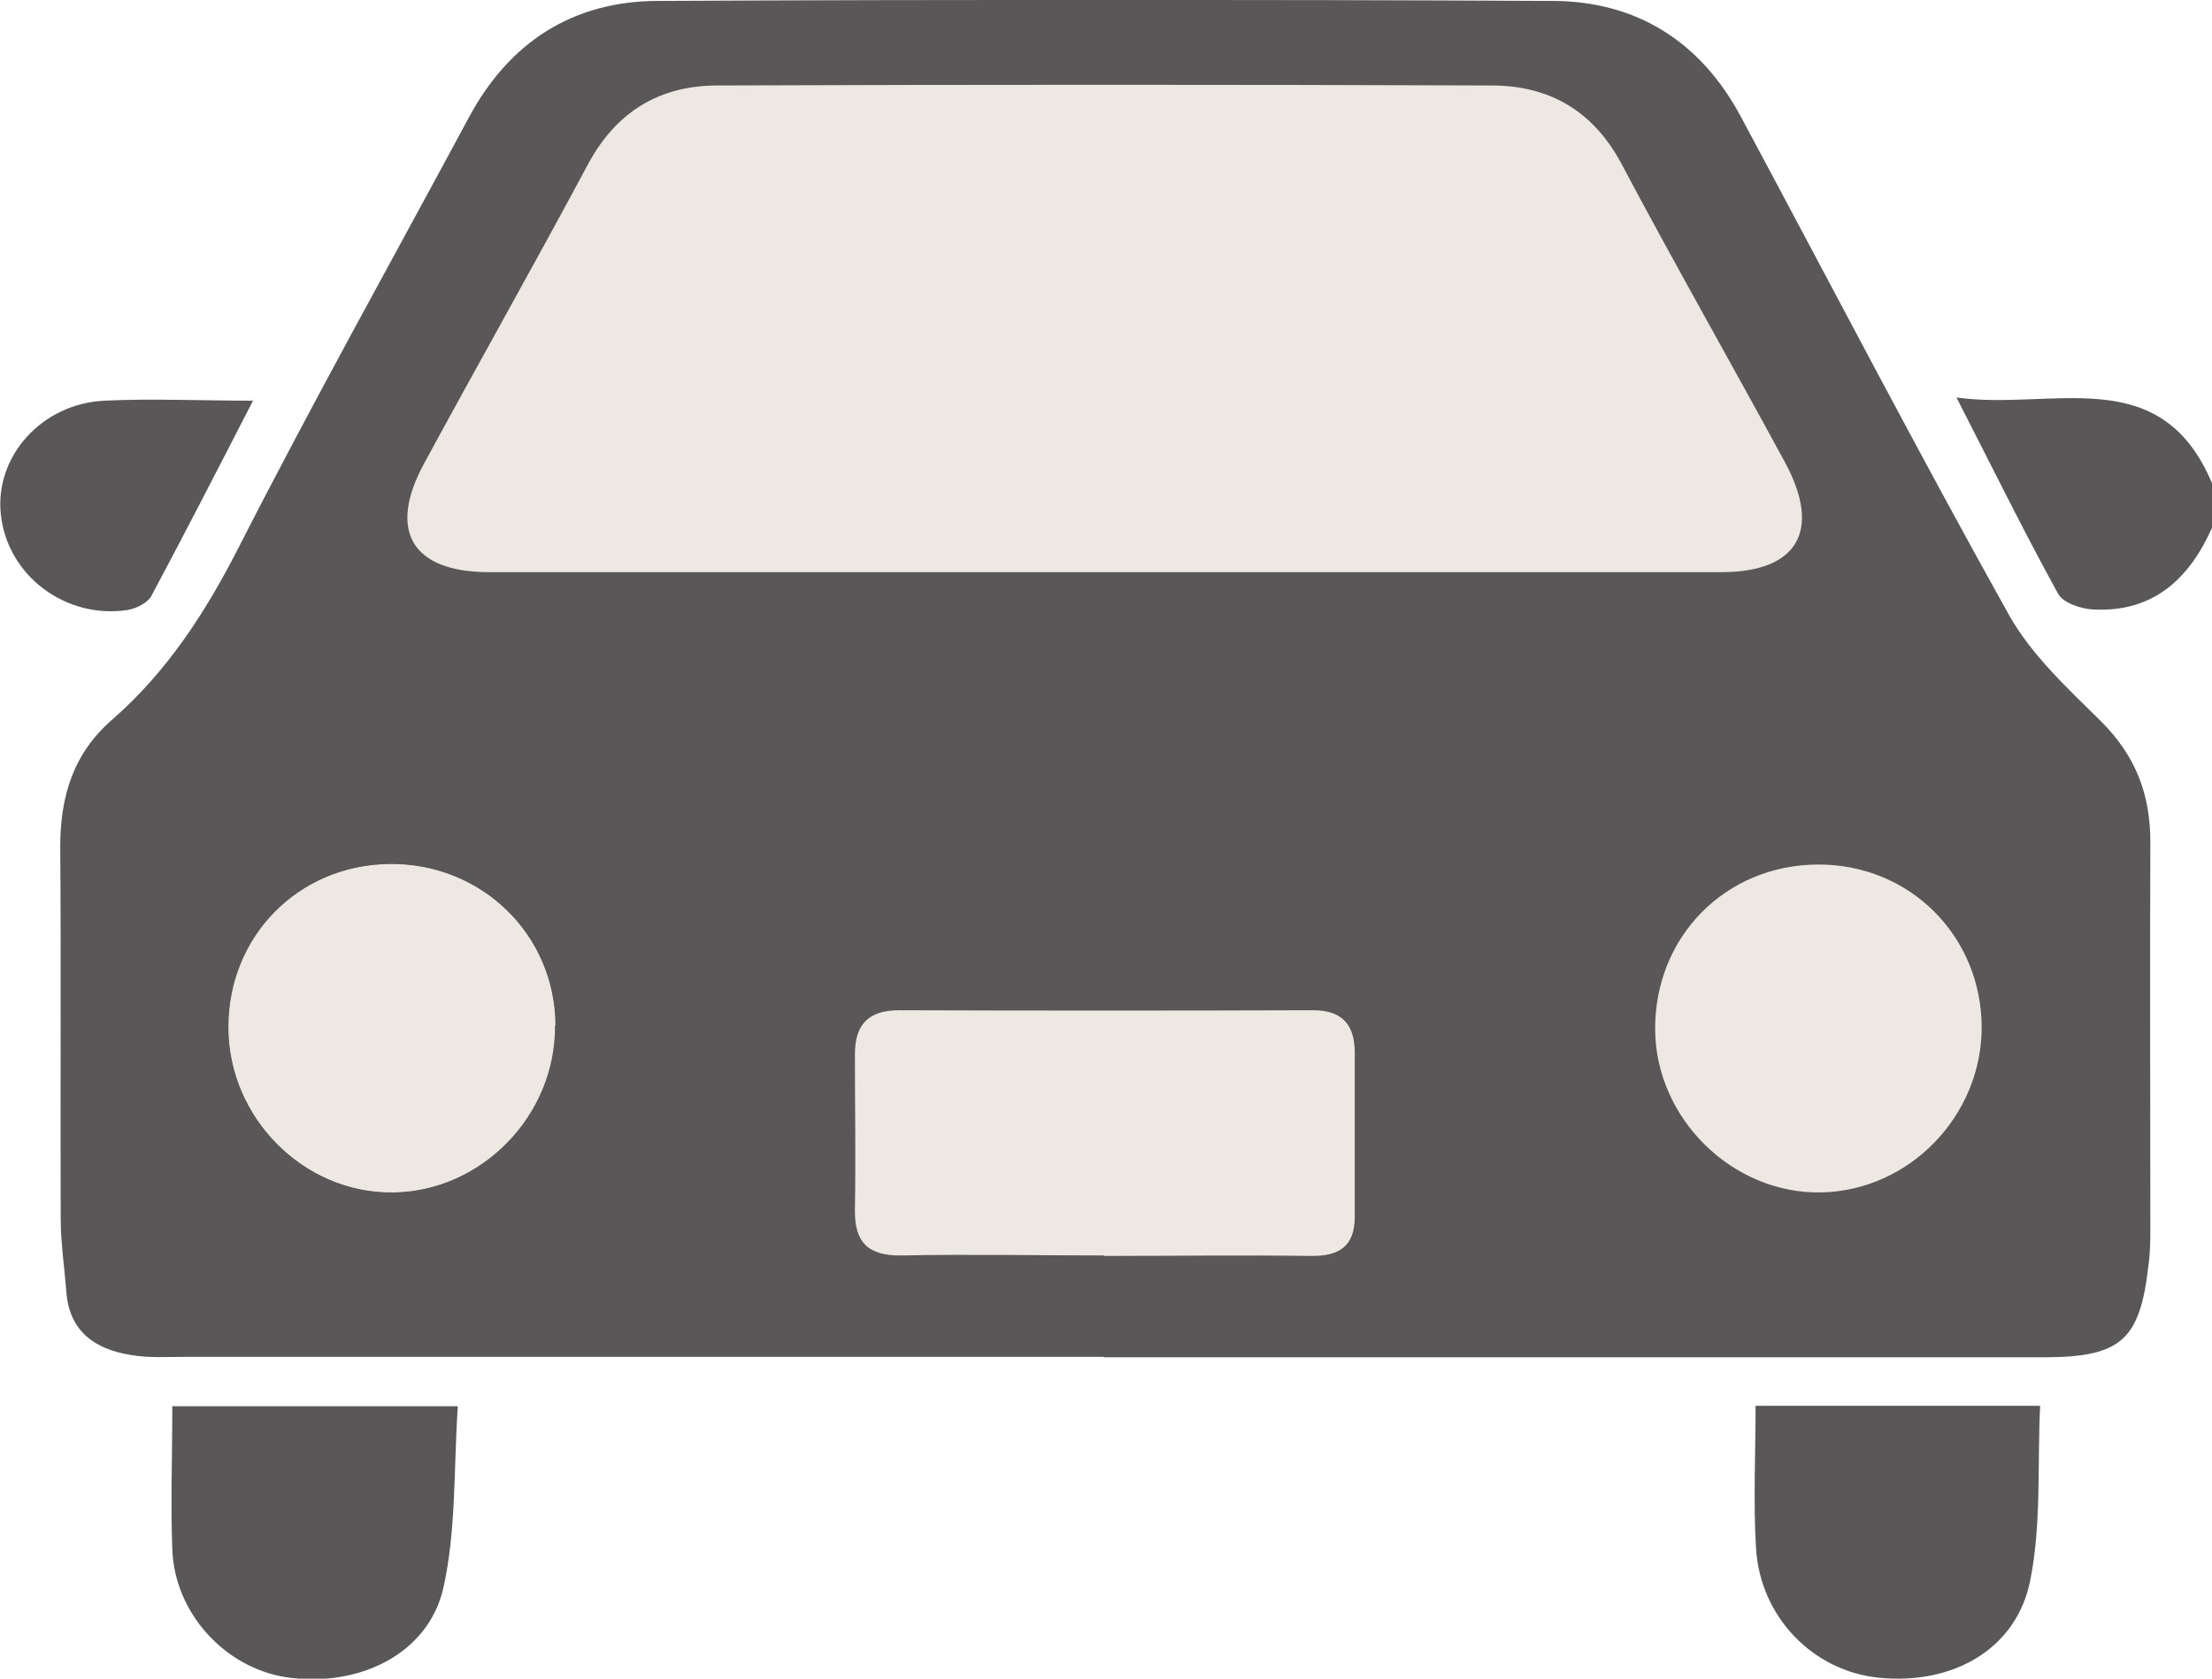
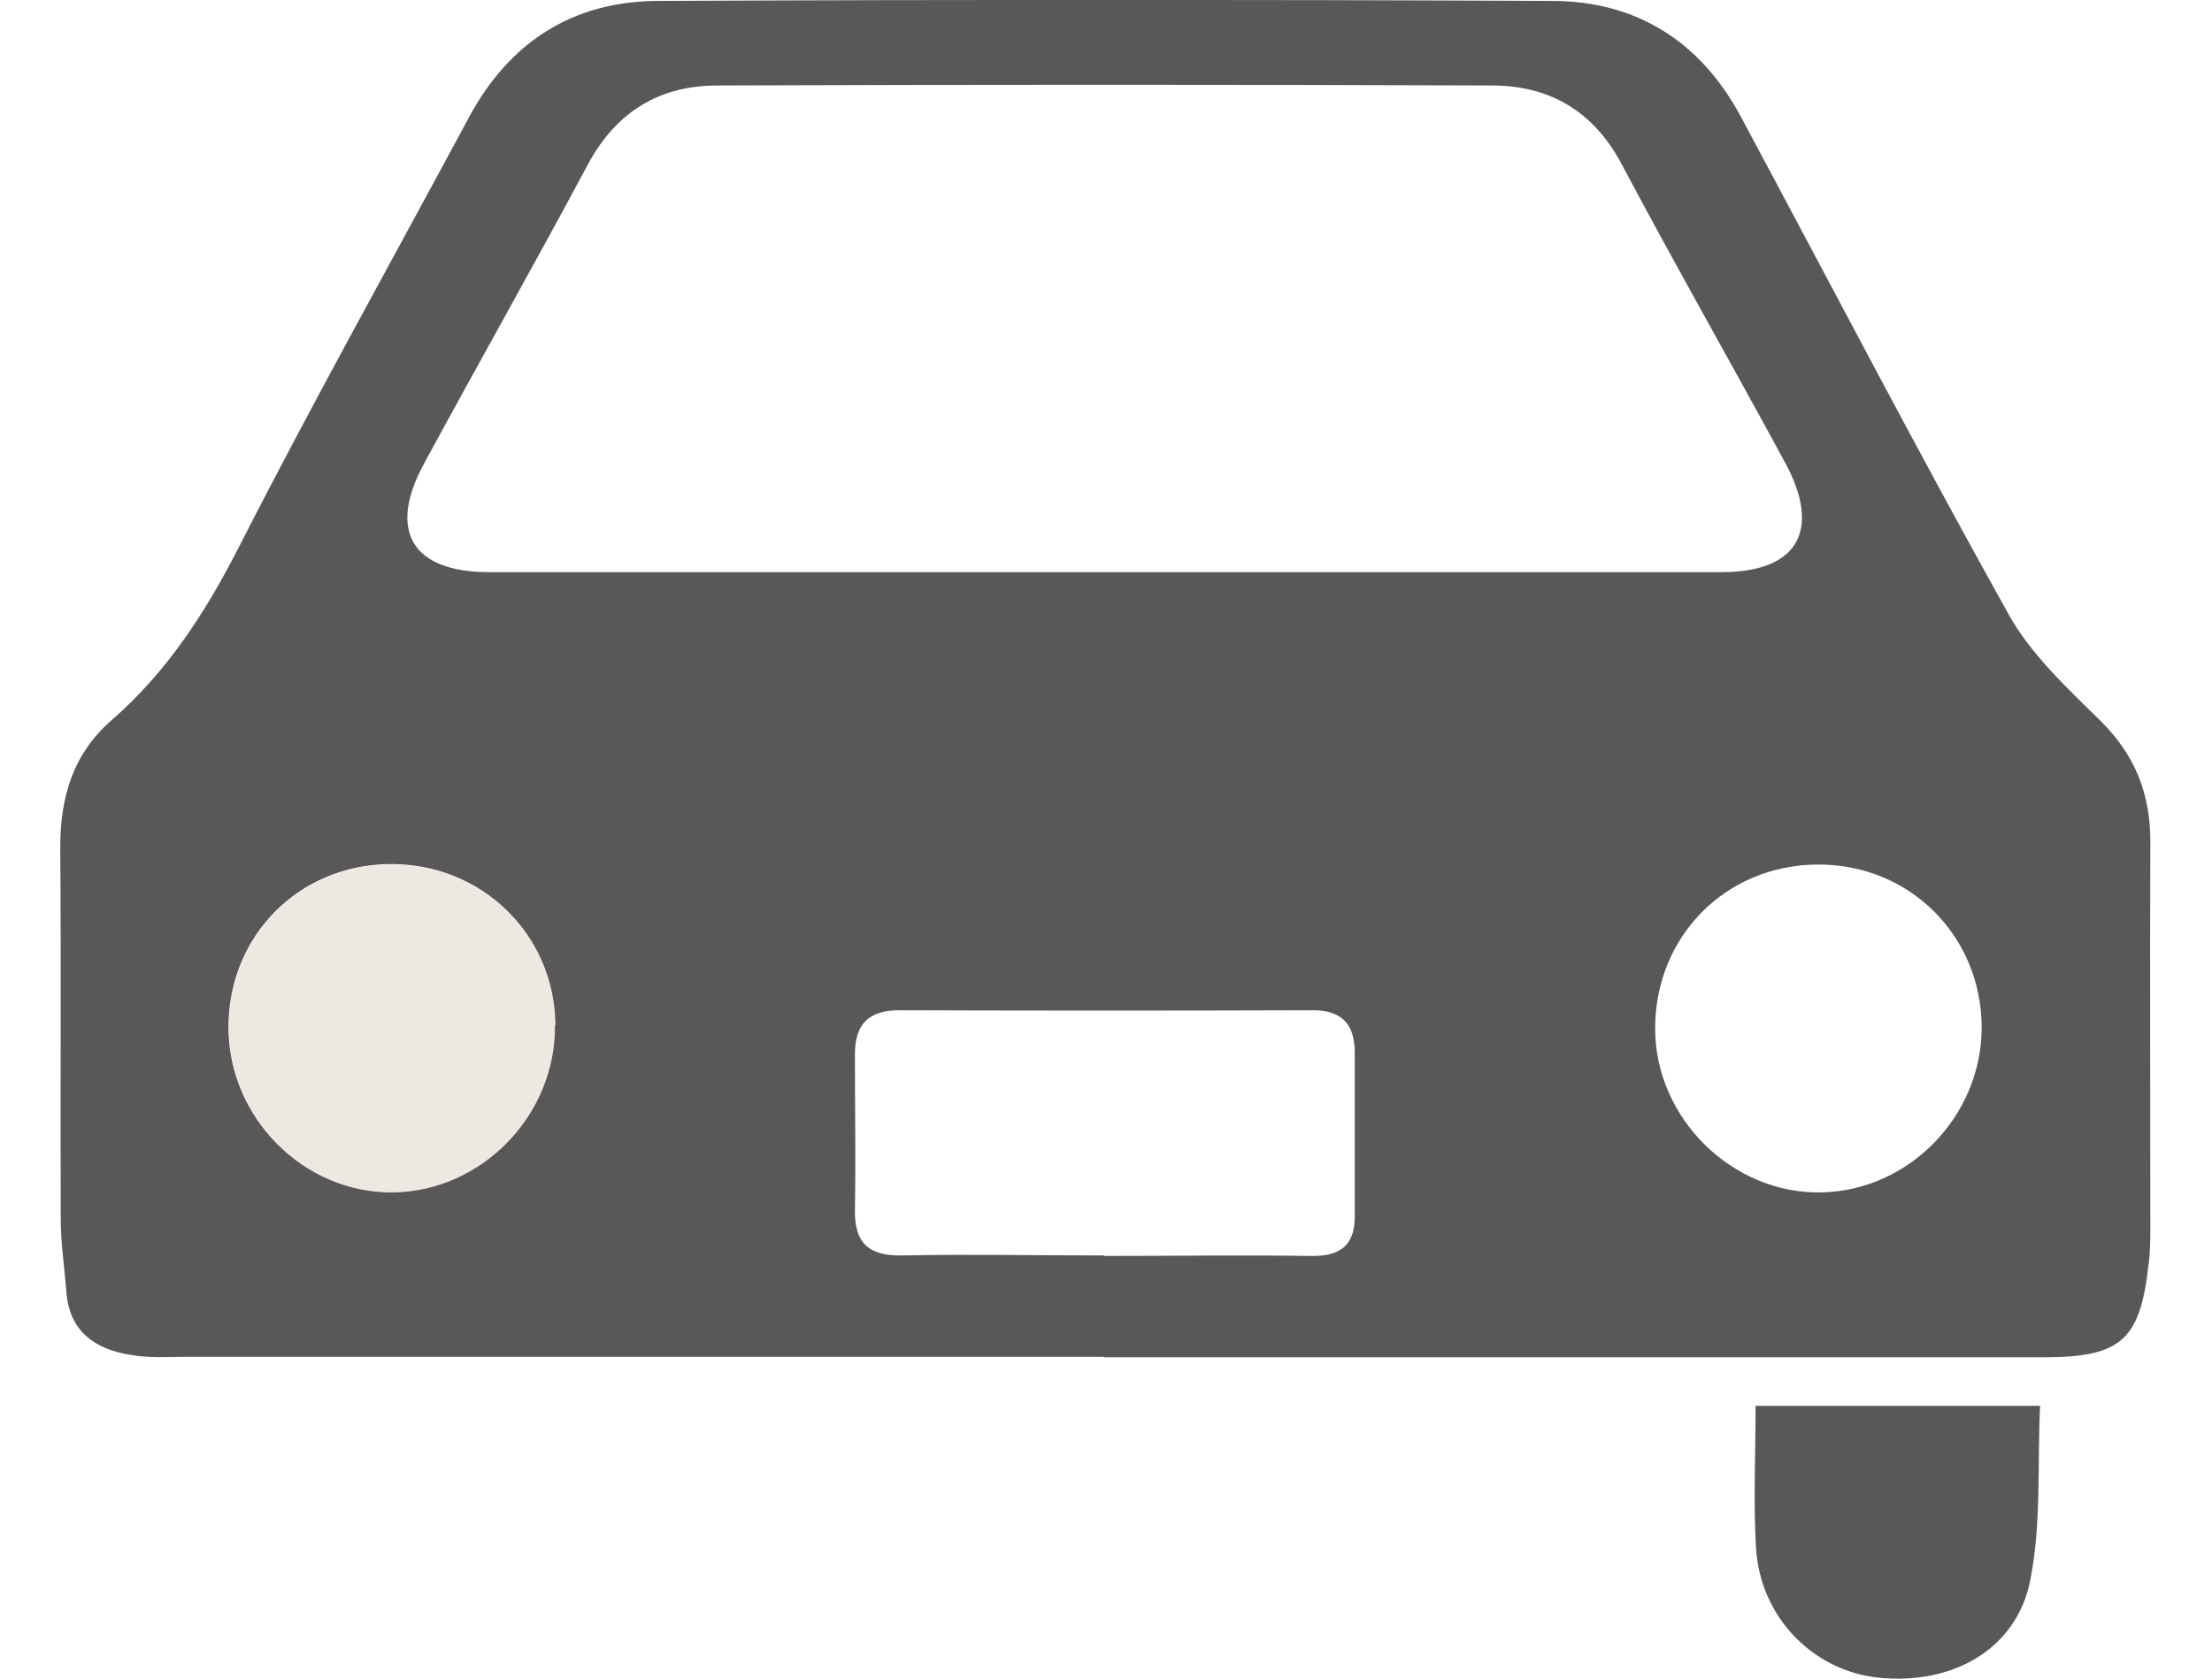
<svg xmlns="http://www.w3.org/2000/svg" id="_レイヤー_2" data-name="レイヤー 2" viewBox="0 0 47.35 35.94">
  <defs>
    <style>
      .cls-1 {
        fill: #ede8e1;
      }

      .cls-1, .cls-2 {
        stroke-width: 0px;
      }

      .cls-2 {
        fill: #595757;
      }
    </style>
  </defs>
  <g id="_レイヤー_1-2" data-name="レイヤー 1">
    <g>
-       <path class="cls-1" d="M23.62,29.05c6.72,0,13.45,0,20.17,0,1.61,0,2.01-.38,2.19-1.97.03-.28.04-.55.04-.83,0-2.75,0-5.49,0-8.24,0-1.01-.32-1.84-1.05-2.57-.71-.71-1.49-1.43-1.98-2.29-1.97-3.52-3.83-7.11-5.74-10.67C36.4.88,35.03.03,33.22.02c-6.38-.03-12.77-.03-19.15,0-1.81,0-3.17.89-4.03,2.49-1.66,3.06-3.35,6.11-4.93,9.21-.71,1.4-1.53,2.66-2.71,3.69-.83.72-1.12,1.64-1.11,2.72.02,2.65,0,5.31.01,7.96,0,.52.09,1.04.12,1.56.06.86.62,1.24,1.38,1.36.39.06.8.04,1.2.04,6.54,0,13.08,0,19.62,0ZM3.68,30.11c0,1.05-.03,2.06,0,3.06.05,1.36,1.12,2.54,2.44,2.73,1.55.23,3.04-.49,3.36-1.91.28-1.25.22-2.58.31-3.89H3.68ZM37.58,30.1c0,1.09-.05,2.07.01,3.05.08,1.47,1.22,2.63,2.63,2.77,1.58.16,2.95-.61,3.24-2.09.24-1.2.15-2.47.21-3.73h-6.09ZM5.42,8.57c-1.16,0-2.18-.04-3.19,0C.89,8.64-.12,9.78.01,11.02c.14,1.3,1.38,2.24,2.71,2.04.19-.03.43-.15.51-.3.72-1.35,1.42-2.71,2.18-4.19Z" />
-       <path class="cls-2" d="M47.35,11.3c-.49,1.1-1.26,1.81-2.53,1.75-.27-.01-.65-.14-.76-.33-.74-1.34-1.41-2.71-2.18-4.21,2.05.29,4.38-.8,5.48,1.86v.93Z" />
      <path class="cls-2" d="M23.62,29.05c-6.54,0-13.08,0-19.62,0-.4,0-.81.03-1.2-.04-.76-.12-1.32-.5-1.38-1.36-.04-.52-.12-1.04-.12-1.56-.01-2.65.01-5.31-.01-7.96,0-1.08.28-2,1.11-2.72,1.18-1.03,2-2.3,2.71-3.69,1.58-3.1,3.28-6.14,4.93-9.21C10.9.91,12.25.03,14.07.02c6.38-.03,12.77-.03,19.15,0,1.81,0,3.18.87,4.04,2.47,1.91,3.56,3.77,7.14,5.74,10.67.48.86,1.26,1.58,1.98,2.29.73.73,1.05,1.55,1.05,2.57-.01,2.75,0,5.49,0,8.24,0,.28,0,.56-.04.83-.18,1.59-.58,1.96-2.19,1.97-6.72,0-13.45,0-20.17,0ZM23.62,12.25c4.41,0,8.82,0,13.23,0,1.63,0,2.15-.89,1.36-2.35-1.16-2.14-2.37-4.26-3.51-6.41-.61-1.13-1.55-1.66-2.77-1.66-5.52-.02-11.04-.02-16.57,0-1.23,0-2.16.55-2.77,1.68-1.15,2.15-2.35,4.27-3.51,6.41-.79,1.45-.26,2.33,1.39,2.33,4.38,0,8.76,0,13.14,0ZM23.63,26.89c1.48,0,2.95-.02,4.43,0,.61.01.94-.21.94-.84,0-1.17,0-2.34,0-3.51,0-.58-.25-.91-.89-.91-2.95.01-5.91.01-8.86,0-.66,0-.95.3-.95.95,0,1.11.02,2.22,0,3.32-.01.71.29.99,1,.98,1.45-.03,2.89,0,4.34,0ZM35.43,22.04c.01,1.91,1.66,3.53,3.56,3.49,1.88-.04,3.42-1.63,3.43-3.52,0-1.97-1.54-3.51-3.51-3.5-1.98.01-3.49,1.55-3.48,3.53ZM11.88,21.95c-.02-1.96-1.59-3.48-3.56-3.45-1.94.03-3.43,1.55-3.43,3.49,0,1.94,1.61,3.55,3.51,3.53,1.9-.02,3.49-1.65,3.47-3.58Z" />
-       <path class="cls-2" d="M3.68,30.11h6.12c-.09,1.31-.03,2.64-.31,3.89-.32,1.41-1.81,2.14-3.36,1.91-1.31-.2-2.39-1.37-2.44-2.73-.04-1,0-2.01,0-3.06Z" />
      <path class="cls-2" d="M37.58,30.1h6.09c-.06,1.26.03,2.53-.21,3.73-.29,1.48-1.66,2.25-3.24,2.09-1.41-.14-2.54-1.3-2.63-2.77-.06-.98-.01-1.97-.01-3.05Z" />
-       <path class="cls-2" d="M5.42,8.57c-.76,1.48-1.46,2.84-2.18,4.19-.08.15-.33.27-.51.3-1.33.2-2.57-.74-2.71-2.04-.14-1.24.87-2.38,2.22-2.44,1.01-.05,2.03,0,3.19,0Z" />
      <path class="cls-1" d="M11.88,21.95c.02,1.93-1.57,3.56-3.47,3.58-1.91.02-3.51-1.6-3.51-3.53,0-1.94,1.49-3.46,3.43-3.49,1.97-.03,3.55,1.49,3.56,3.45Z" />
    </g>
  </g>
</svg>